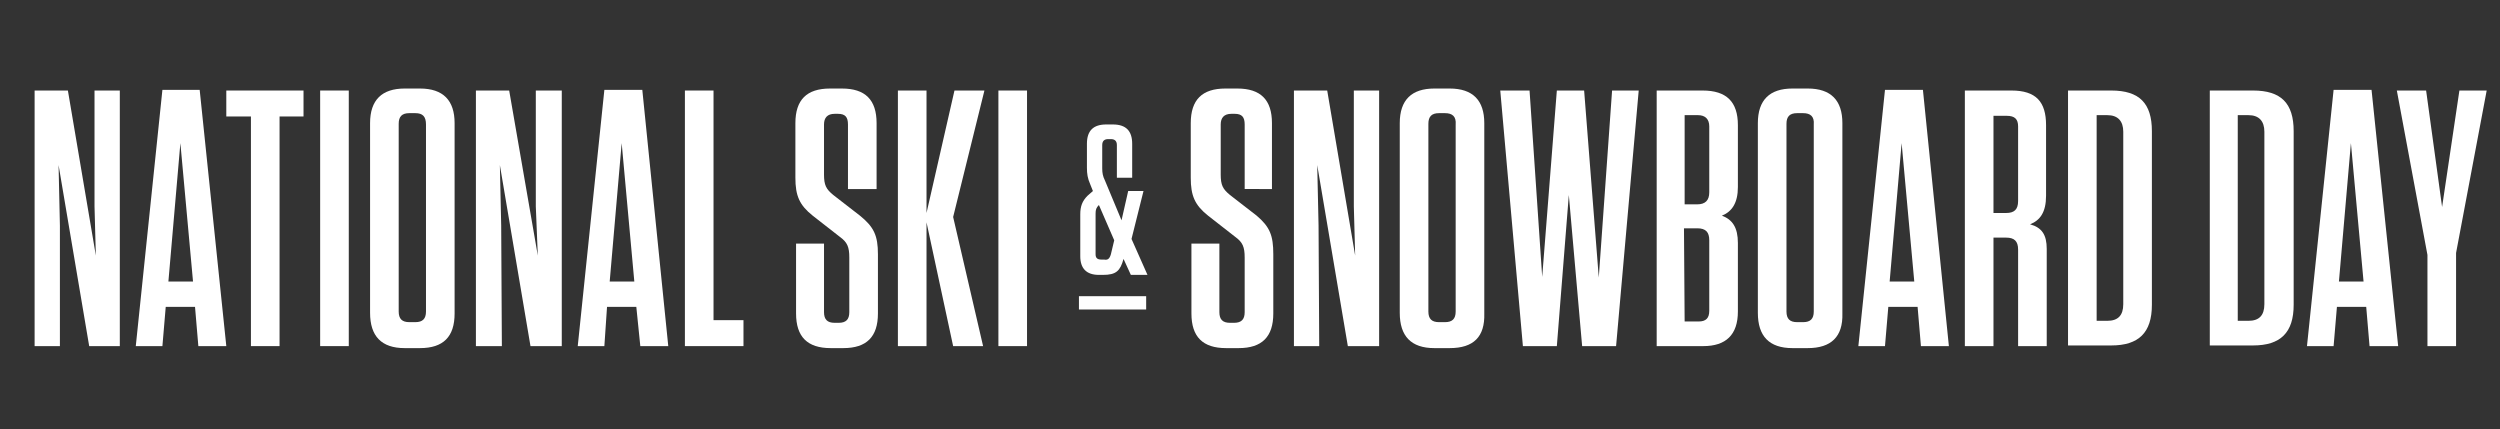
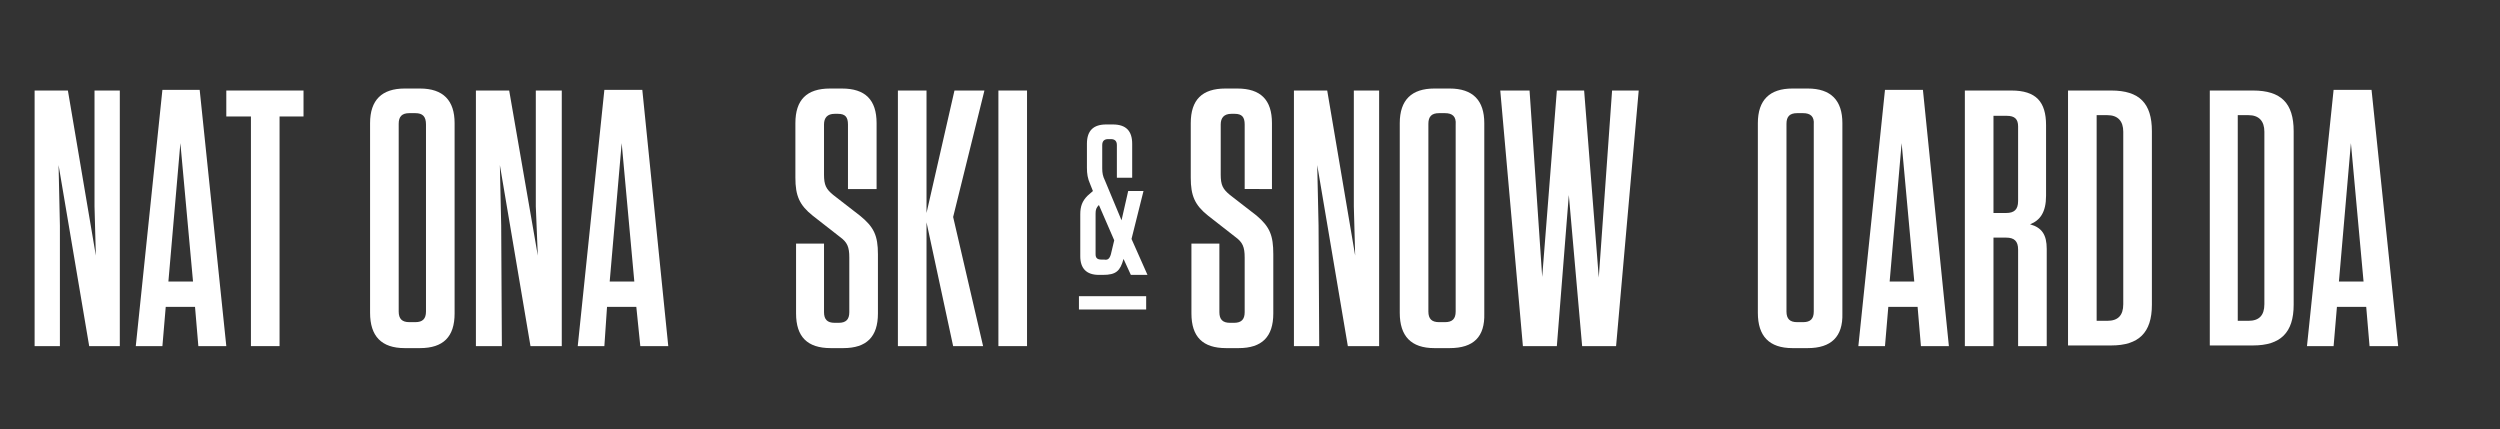
<svg xmlns="http://www.w3.org/2000/svg" xmlns:xlink="http://www.w3.org/1999/xlink" version="1.1" id="Layer_1" x="0px" y="0px" width="375.6px" height="64.5px" viewBox="0 0 375.6 64.5" style="enable-background:new 0 0 375.6 64.5;" xml:space="preserve">
  <rect x="0" y="0" width="375.6" height="64.5" fill="#333333" stroke="none" />
  <style type="text/css">
	.st0{fill:#FFFFFF;}
	.st1{clip-path:url(#SVGID_2_);fill:#FFFFFF;}
	.st2{clip-path:url(#SVGID_4_);fill:#FFFFFF;}
	.st3{clip-path:url(#SVGID_6_);fill:#FFFFFF;}
	.st4{clip-path:url(#SVGID_8_);fill:#FFFFFF;}
	.st5{clip-path:url(#SVGID_10_);fill:#FFFFFF;}
	.st6{clip-path:url(#SVGID_12_);fill:#FFFFFF;}
	.st7{clip-path:url(#SVGID_14_);fill:#FFFFFF;}
	.st8{clip-path:url(#SVGID_16_);fill:#FFFFFF;}
	.st9{clip-path:url(#SVGID_18_);fill:#FFFFFF;}
	.st10{clip-path:url(#SVGID_20_);fill:#FFFFFF;}
	.st11{clip-path:url(#SVGID_22_);fill:#FFFFFF;}
	.st12{clip-path:url(#SVGID_24_);fill:#FFFFFF;}
	.st13{clip-path:url(#SVGID_26_);fill:#FFFFFF;}
	.st14{clip-path:url(#SVGID_28_);fill:#FFFFFF;}
	.st15{clip-path:url(#SVGID_30_);fill:#FFFFFF;}
	.st16{clip-path:url(#SVGID_32_);fill:#FFFFFF;}
	.st17{clip-path:url(#SVGID_34_);fill:#FFFFFF;}
	.st18{clip-path:url(#SVGID_36_);fill:#FFFFFF;}
	.st19{clip-path:url(#SVGID_38_);fill:#FFFFFF;}
	.st20{clip-path:url(#SVGID_40_);fill:#FFFFFF;}
	.st21{clip-path:url(#SVGID_42_);fill:#FFFFFF;}
</style>
  <polygon class="st0" points="14.2,13.6 14.2,31 14.4,38.4 10.2,13.6 5.2,13.6 5.2,52 9,52 9,33.9 8.8,24.8 13.4,52 18,52 18,13.6   " />
  <path class="st0" d="M27.1,21.5L29,42.3h-3.7L27.1,21.5z M24.4,13.5l-4,38.5h4l0.5-5.9h4.4l0.5,5.9h4.2l-4-38.5H24.4z" />
  <polygon class="st0" points="34,13.6 34,17.5 37.7,17.5 37.7,52 42,52 42,17.5 45.6,17.5 45.6,13.6 " />
-   <rect x="48.1" y="13.6" class="st0" width="4.3" height="38.4" />
  <g>
    <g>
      <defs>
        <rect id="SVGID_1_" x="5.2" y="13.3" width="368.4" height="39.1" />
      </defs>
      <clipPath id="SVGID_2_">
        <use xlink:href="#SVGID_1_" style="overflow:visible;" />
      </clipPath>
      <path class="st1" d="M63.1,52.3h-2.3c-3.5,0-5.2-1.8-5.2-5.3V18.5c0-3.5,1.8-5.2,5.2-5.2h2.3c3.5,0,5.2,1.8,5.2,5.2v28.6    C68.3,50.6,66.6,52.3,63.1,52.3 M62.4,17h-0.9c-1.1,0-1.6,0.5-1.6,1.6v28.2c0,1.1,0.5,1.6,1.6,1.6h0.9c1.1,0,1.6-0.5,1.6-1.6V18.7    C64,17.5,63.5,17,62.4,17" />
    </g>
    <g>
      <defs>
        <rect id="SVGID_3_" x="5.2" y="13.3" width="368.4" height="39.1" />
      </defs>
      <clipPath id="SVGID_4_">
        <use xlink:href="#SVGID_3_" style="overflow:visible;" />
      </clipPath>
      <polygon class="st2" points="75.1,24.8 75.3,33.9 75.4,52 71.5,52 71.5,13.6 76.5,13.6 80.8,38.4 80.5,31 80.5,13.6 84.4,13.6     84.4,52 79.7,52   " />
    </g>
    <g>
      <defs>
        <rect id="SVGID_5_" x="5.2" y="13.3" width="368.4" height="39.1" />
      </defs>
      <clipPath id="SVGID_6_">
        <use xlink:href="#SVGID_5_" style="overflow:visible;" />
      </clipPath>
      <path class="st3" d="M100.4,52h-4.2l-0.6-5.9h-4.4L90.8,52h-4l4-38.5h5.7L100.4,52z M91.6,42.3h3.7l-1.9-20.8L91.6,42.3z" />
    </g>
    <g>
      <defs>
-         <rect id="SVGID_7_" x="5.2" y="13.3" width="368.4" height="39.1" />
-       </defs>
+         </defs>
      <clipPath id="SVGID_8_">
        <use xlink:href="#SVGID_7_" style="overflow:visible;" />
      </clipPath>
      <polygon class="st4" points="107.2,13.6 107.2,48.1 111.7,48.1 111.7,52 102.9,52 102.9,13.6   " />
    </g>
    <g>
      <defs>
        <rect id="SVGID_9_" x="5.2" y="13.3" width="368.4" height="39.1" />
      </defs>
      <clipPath id="SVGID_10_">
        <use xlink:href="#SVGID_9_" style="overflow:visible;" />
      </clipPath>
      <path class="st5" d="M131.9,38.2v8.9c0,3.5-1.7,5.2-5.2,5.2h-1.9c-3.5,0-5.2-1.7-5.2-5.2V36.6h4.2v10.3c0,1.1,0.5,1.6,1.6,1.6h0.6    c1.1,0,1.6-0.5,1.6-1.6v-8.2c0-1.6-0.3-2.3-1.4-3.1l-4.1-3.2c-2-1.6-2.6-3-2.6-5.7v-8.2c0-3.5,1.7-5.2,5.2-5.2h1.8    c3.5,0,5.2,1.7,5.2,5.2v9.9h-4.3v-9.7c0-1.1-0.4-1.6-1.5-1.6h-0.5c-1.1,0-1.6,0.6-1.6,1.6v7.5c0,1.6,0.3,2.2,1.4,3.1l4,3.1    C131.3,34.1,131.9,35.4,131.9,38.2" />
    </g>
    <g>
      <defs>
        <rect id="SVGID_11_" x="5.2" y="13.3" width="368.4" height="39.1" />
      </defs>
      <clipPath id="SVGID_12_">
        <use xlink:href="#SVGID_11_" style="overflow:visible;" />
      </clipPath>
      <polygon class="st6" points="143.2,52 139.2,33.4 139.2,52 134.9,52 134.9,13.6 139.2,13.6 139.2,32 143.4,13.6 147.9,13.6     143.2,32.6 147.7,52   " />
    </g>
    <g>
      <defs>
        <rect id="SVGID_13_" x="5.2" y="13.3" width="368.4" height="39.1" />
      </defs>
      <clipPath id="SVGID_14_">
        <use xlink:href="#SVGID_13_" style="overflow:visible;" />
      </clipPath>
      <rect x="150" y="13.6" class="st7" width="4.3" height="38.4" />
    </g>
    <g>
      <defs>
        <rect id="SVGID_15_" x="5.2" y="13.3" width="368.4" height="39.1" />
      </defs>
      <clipPath id="SVGID_16_">
        <use xlink:href="#SVGID_15_" style="overflow:visible;" />
      </clipPath>
      <path class="st8" d="M191.3,38.2v8.9c0,3.5-1.7,5.2-5.2,5.2h-1.9c-3.5,0-5.2-1.7-5.2-5.2V36.6h4.2v10.3c0,1.1,0.5,1.6,1.6,1.6h0.6    c1.1,0,1.6-0.5,1.6-1.6v-8.2c0-1.6-0.3-2.3-1.4-3.1l-4.1-3.2c-2-1.6-2.6-3-2.6-5.7v-8.2c0-3.5,1.7-5.2,5.2-5.2h1.8    c3.5,0,5.2,1.7,5.2,5.2v9.9H187v-9.7c0-1.1-0.4-1.6-1.5-1.6h-0.5c-1.1,0-1.6,0.6-1.6,1.6v7.5c0,1.6,0.3,2.2,1.4,3.1l4,3.1    C190.8,34.1,191.3,35.4,191.3,38.2" />
    </g>
    <g>
      <defs>
        <rect id="SVGID_17_" x="5.2" y="13.3" width="368.4" height="39.1" />
      </defs>
      <clipPath id="SVGID_18_">
        <use xlink:href="#SVGID_17_" style="overflow:visible;" />
      </clipPath>
      <polygon class="st9" points="197.9,24.8 198.1,33.9 198.2,52 194.4,52 194.4,13.6 199.4,13.6 203.6,38.4 203.4,31 203.4,13.6     207.2,13.6 207.2,52 202.5,52   " />
    </g>
    <g>
      <defs>
        <rect id="SVGID_19_" x="5.2" y="13.3" width="368.4" height="39.1" />
      </defs>
      <clipPath id="SVGID_20_">
        <use xlink:href="#SVGID_19_" style="overflow:visible;" />
      </clipPath>
      <path class="st10" d="M217.8,52.3h-2.3c-3.5,0-5.2-1.8-5.2-5.3V18.5c0-3.5,1.8-5.2,5.2-5.2h2.3c3.5,0,5.2,1.8,5.2,5.2v28.6    C223.1,50.6,221.4,52.3,217.8,52.3 M217.1,17h-0.9c-1.1,0-1.6,0.5-1.6,1.6v28.2c0,1.1,0.5,1.6,1.6,1.6h0.9c1.1,0,1.6-0.5,1.6-1.6    V18.7C218.8,17.5,218.2,17,217.1,17" />
    </g>
    <g>
      <defs>
        <rect id="SVGID_21_" x="5.2" y="13.3" width="368.4" height="39.1" />
      </defs>
      <clipPath id="SVGID_22_">
        <use xlink:href="#SVGID_21_" style="overflow:visible;" />
      </clipPath>
      <polygon class="st11" points="240.2,41.7 242.2,13.6 246.2,13.6 242.8,52 237.7,52 235.7,29.3 233.9,52 228.8,52 225.4,13.6     229.8,13.6 231.7,41.6 233.9,13.6 238,13.6   " />
    </g>
    <g>
      <defs>
-         <rect id="SVGID_23_" x="5.2" y="13.3" width="368.4" height="39.1" />
-       </defs>
+         </defs>
      <clipPath id="SVGID_24_">
        <use xlink:href="#SVGID_23_" style="overflow:visible;" />
      </clipPath>
      <path class="st12" d="M261.1,36.5v10.3c0,3.5-1.8,5.2-5.2,5.2h-7V13.6h6.9c3.6,0,5.3,1.7,5.3,5.2v9.3c0,2.4-0.9,3.7-2.4,4.3    C260.3,33,261.1,34.2,261.1,36.5 M255.1,17.3h-2v13.4h1.9c1.2,0,1.8-0.6,1.8-1.8V19C256.8,17.9,256.2,17.3,255.1,17.3 M253.1,48.3    h2.1c1.1,0,1.6-0.5,1.6-1.6V36.1c0-1.2-0.5-1.8-1.8-1.8h-2L253.1,48.3L253.1,48.3z" />
    </g>
    <g>
      <defs>
        <rect id="SVGID_25_" x="5.2" y="13.3" width="368.4" height="39.1" />
      </defs>
      <clipPath id="SVGID_26_">
        <use xlink:href="#SVGID_25_" style="overflow:visible;" />
      </clipPath>
      <path class="st13" d="M271.6,52.3h-2.3c-3.5,0-5.2-1.8-5.2-5.3V18.5c0-3.5,1.8-5.2,5.2-5.2h2.3c3.5,0,5.2,1.8,5.2,5.2v28.6    C276.9,50.6,275.1,52.3,271.6,52.3 M270.9,17H270c-1.1,0-1.6,0.5-1.6,1.6v28.2c0,1.1,0.5,1.6,1.6,1.6h0.9c1.1,0,1.6-0.5,1.6-1.6    V18.7C272.6,17.5,272,17,270.9,17" />
    </g>
    <g>
      <defs>
        <rect id="SVGID_27_" x="5.2" y="13.3" width="368.4" height="39.1" />
      </defs>
      <clipPath id="SVGID_28_">
        <use xlink:href="#SVGID_27_" style="overflow:visible;" />
      </clipPath>
      <path class="st14" d="M292.8,52h-4.2l-0.5-5.9h-4.4l-0.5,5.9h-4l4-38.5h5.7L292.8,52z M283.9,42.3h3.7l-1.9-20.8L283.9,42.3z" />
    </g>
    <g>
      <defs>
        <rect id="SVGID_29_" x="5.2" y="13.3" width="368.4" height="39.1" />
      </defs>
      <clipPath id="SVGID_30_">
        <use xlink:href="#SVGID_29_" style="overflow:visible;" />
      </clipPath>
      <path class="st15" d="M307.5,37.4V52h-4.3V37.5c0-1.3-0.6-1.8-1.8-1.8h-1.9V52h-4.3V13.6h7c3.7,0,5.2,1.7,5.2,5.2v10.6    c0,2.5-0.9,3.7-2.4,4.3C306.8,34.2,307.5,35.3,307.5,37.4 M301.5,17.4h-2V32h1.9c1.2,0,1.8-0.5,1.8-1.8V19    C303.2,17.9,302.7,17.4,301.5,17.4" />
    </g>
    <g>
      <defs>
        <rect id="SVGID_31_" x="5.2" y="13.3" width="368.4" height="39.1" />
      </defs>
      <clipPath id="SVGID_32_">
        <use xlink:href="#SVGID_31_" style="overflow:visible;" />
      </clipPath>
      <path class="st16" d="M310.7,13.6h6.5c4.2,0,6.1,1.9,6.1,6.1v26.1c0,4.2-2,6.1-6.1,6.1h-6.5V13.6z M315,48.2h1.6    c1.6,0,2.4-0.8,2.4-2.5V19.8c0-1.6-0.8-2.5-2.4-2.5H315V48.2z" />
    </g>
    <g>
      <defs>
        <rect id="SVGID_33_" x="5.2" y="13.3" width="368.4" height="39.1" />
      </defs>
      <clipPath id="SVGID_34_">
        <use xlink:href="#SVGID_33_" style="overflow:visible;" />
      </clipPath>
      <path class="st17" d="M332,13.6h6.5c4.2,0,6.1,1.9,6.1,6.1v26.1c0,4.2-2,6.1-6.1,6.1H332V13.6z M336.2,48.2h1.6    c1.6,0,2.4-0.8,2.4-2.5V19.8c0-1.6-0.8-2.5-2.4-2.5h-1.6V48.2z" />
    </g>
    <g>
      <defs>
        <rect id="SVGID_35_" x="5.2" y="13.3" width="368.4" height="39.1" />
      </defs>
      <clipPath id="SVGID_36_">
        <use xlink:href="#SVGID_35_" style="overflow:visible;" />
      </clipPath>
      <path class="st18" d="M360.3,52H356l-0.5-5.9h-4.4l-0.5,5.9h-4l4-38.5h5.7L360.3,52z M351.4,42.3h3.7l-1.9-20.8L351.4,42.3z" />
    </g>
    <g>
      <defs>
-         <rect id="SVGID_37_" x="5.2" y="13.3" width="368.4" height="39.1" />
-       </defs>
+         </defs>
      <clipPath id="SVGID_38_">
        <use xlink:href="#SVGID_37_" style="overflow:visible;" />
      </clipPath>
      <polygon class="st19" points="369,38 369,52 364.7,52 364.7,38.3 360.1,13.6 364.5,13.6 366.9,31.1 369.5,13.6 373.6,13.6   " />
    </g>
    <g>
      <defs>
        <rect id="SVGID_39_" x="5.2" y="13.3" width="368.4" height="39.1" />
      </defs>
      <clipPath id="SVGID_40_">
        <use xlink:href="#SVGID_39_" style="overflow:visible;" />
      </clipPath>
      <path class="st20" d="M168.8,38.9c-0.5,1.8-1.1,2.4-3.1,2.4h-0.6c-1.9,0-2.8-1-2.8-2.8v-6.3c0-1.2,0.3-2,1.1-2.8l0.8-0.7l-0.4-1    c-0.4-0.9-0.5-1.6-0.5-2.5v-3.6c0-2,1-2.9,2.9-2.9h1c2,0,2.9,1,2.9,2.9v5.1h-2.3v-4.9c0-0.6-0.3-0.9-0.9-0.9h-0.4    c-0.6,0-0.9,0.3-0.9,0.9v3.5c0,0.7,0.1,1.2,0.4,1.8l2.5,6l1-4.4h2.3l-1.8,7.2l2.4,5.4h-2.5L168.8,38.9z M166.9,38.2l0.5-2.1    l-2.3-5.3c-0.4,0.4-0.5,0.7-0.5,1.3v6.1c0,0.6,0.3,0.8,0.9,0.8h0.4C166.4,39.1,166.7,38.9,166.9,38.2" />
    </g>
    <g>
      <defs>
        <rect id="SVGID_41_" x="5.2" y="13.3" width="368.4" height="39.1" />
      </defs>
      <clipPath id="SVGID_42_">
        <use xlink:href="#SVGID_41_" style="overflow:visible;" />
      </clipPath>
      <rect x="162.1" y="44.5" class="st21" width="10.1" height="2" />
    </g>
  </g>
</svg>